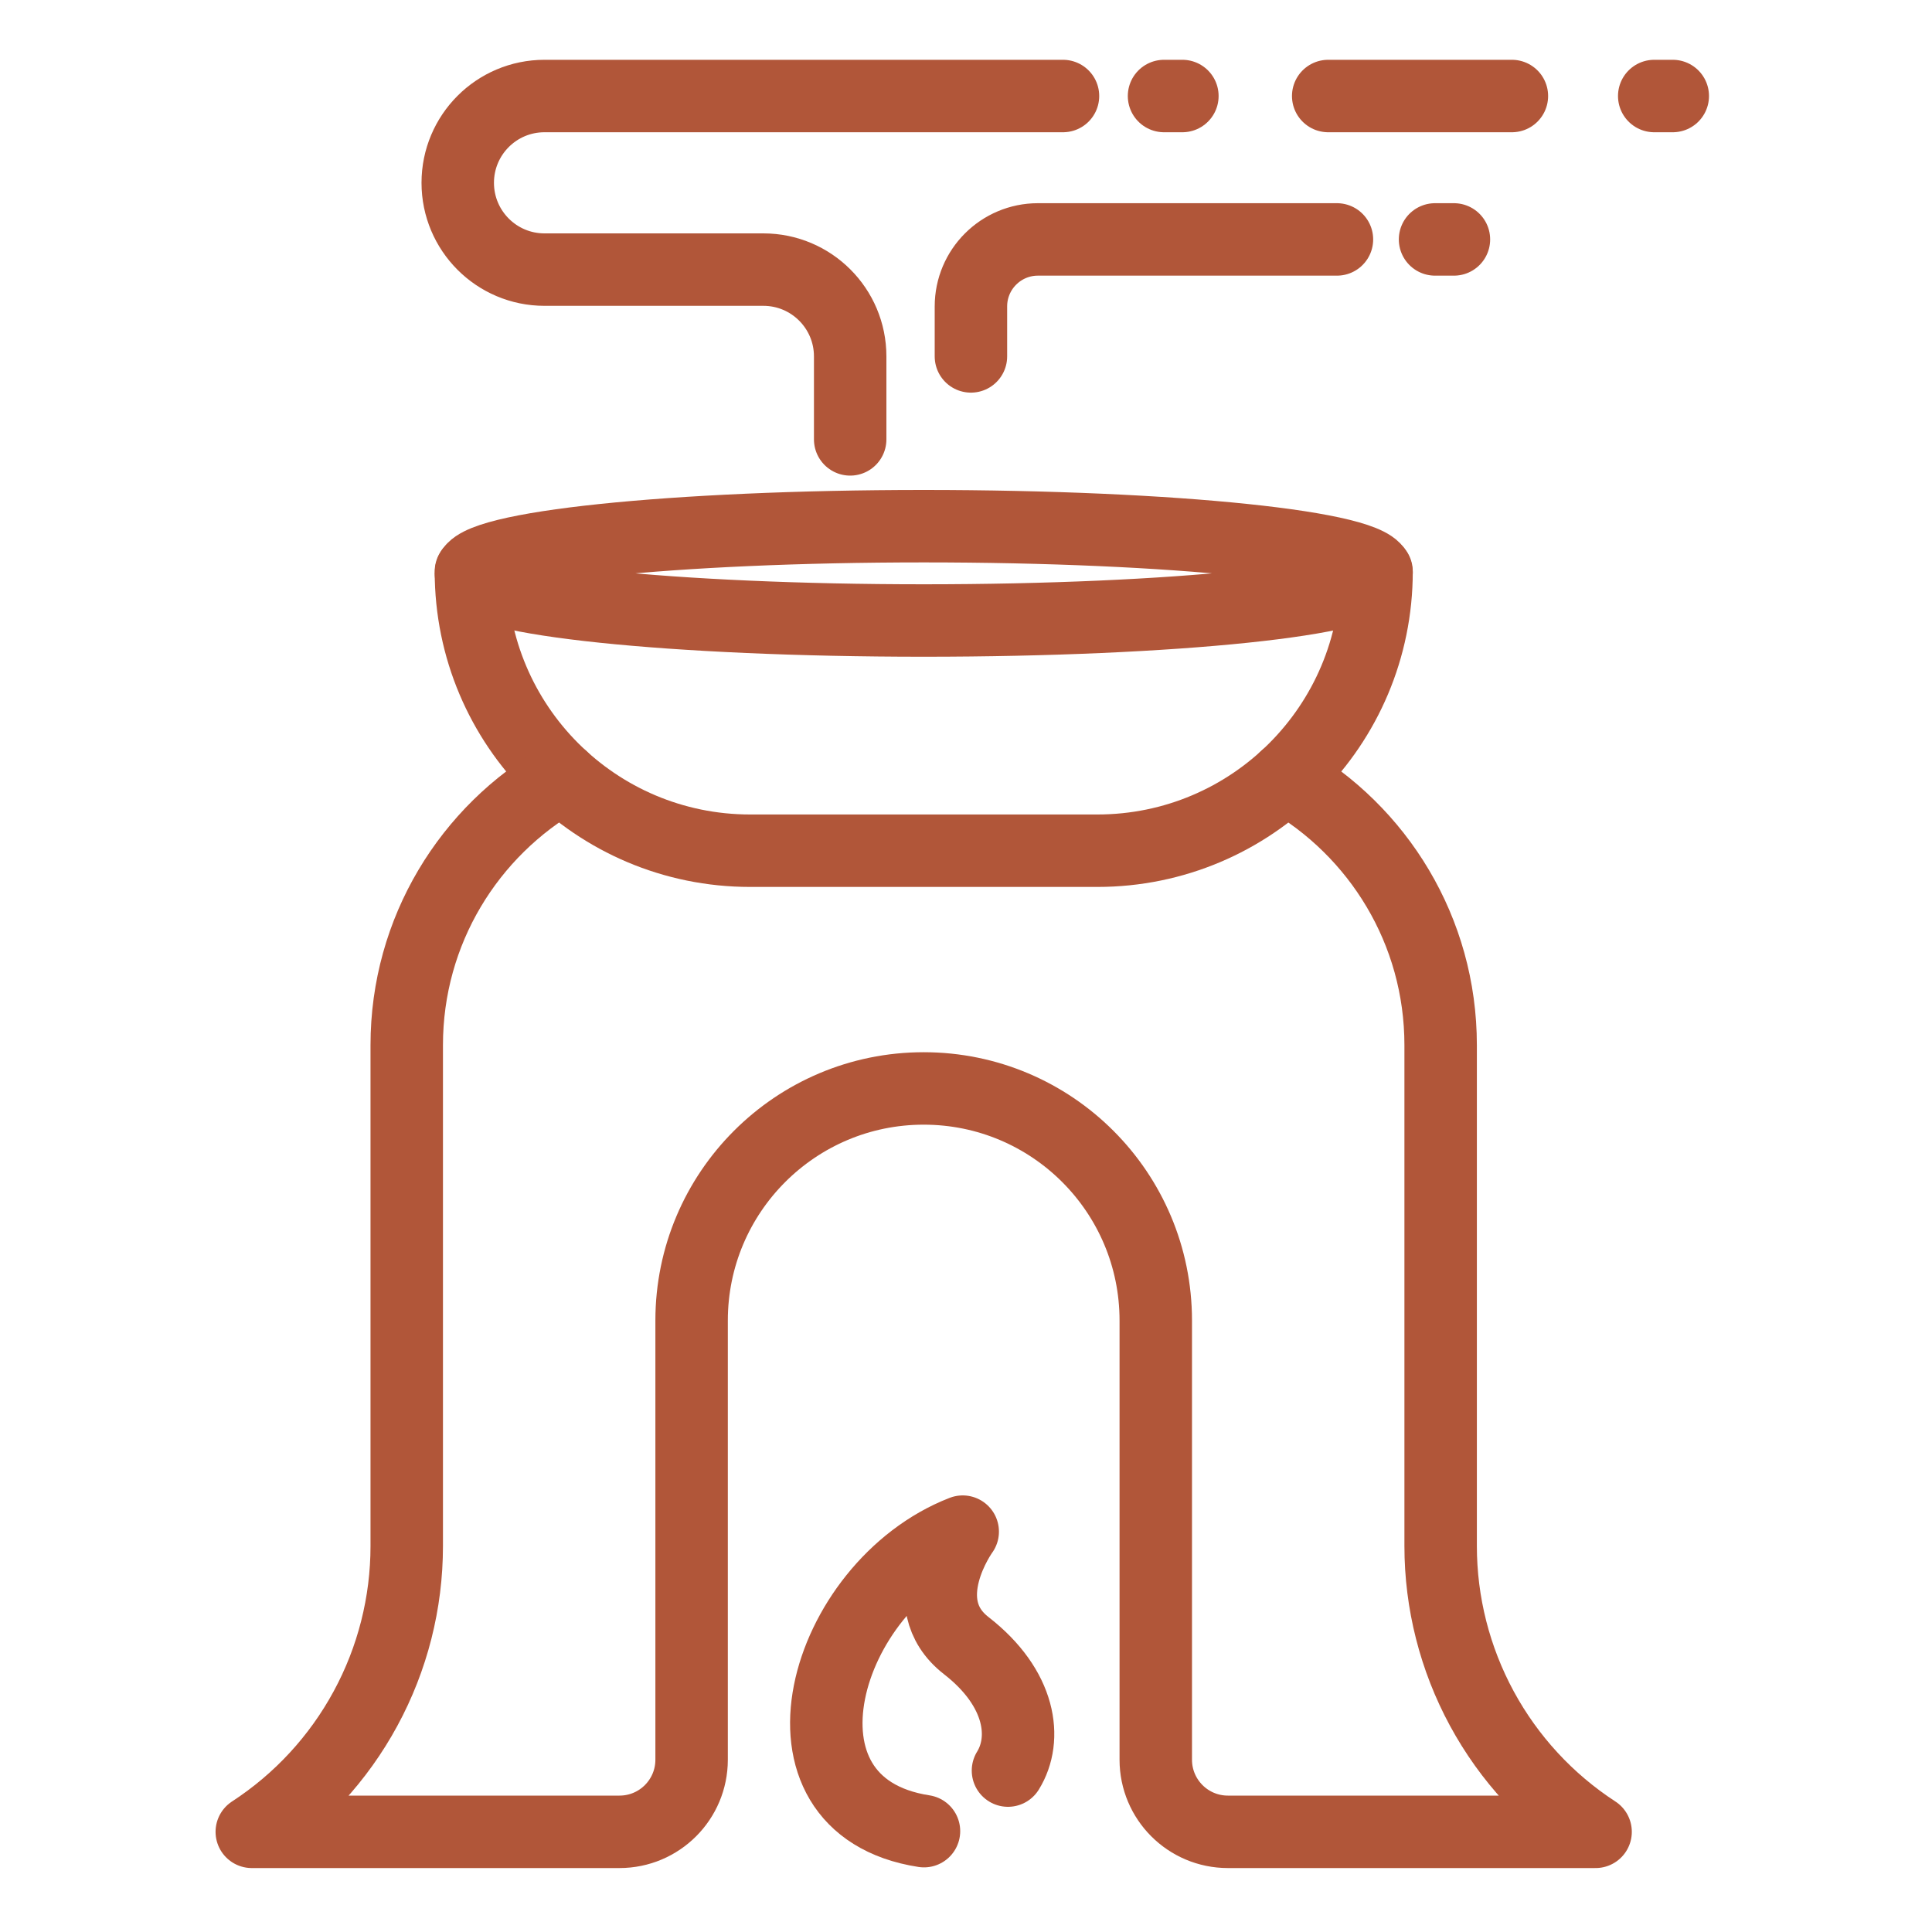
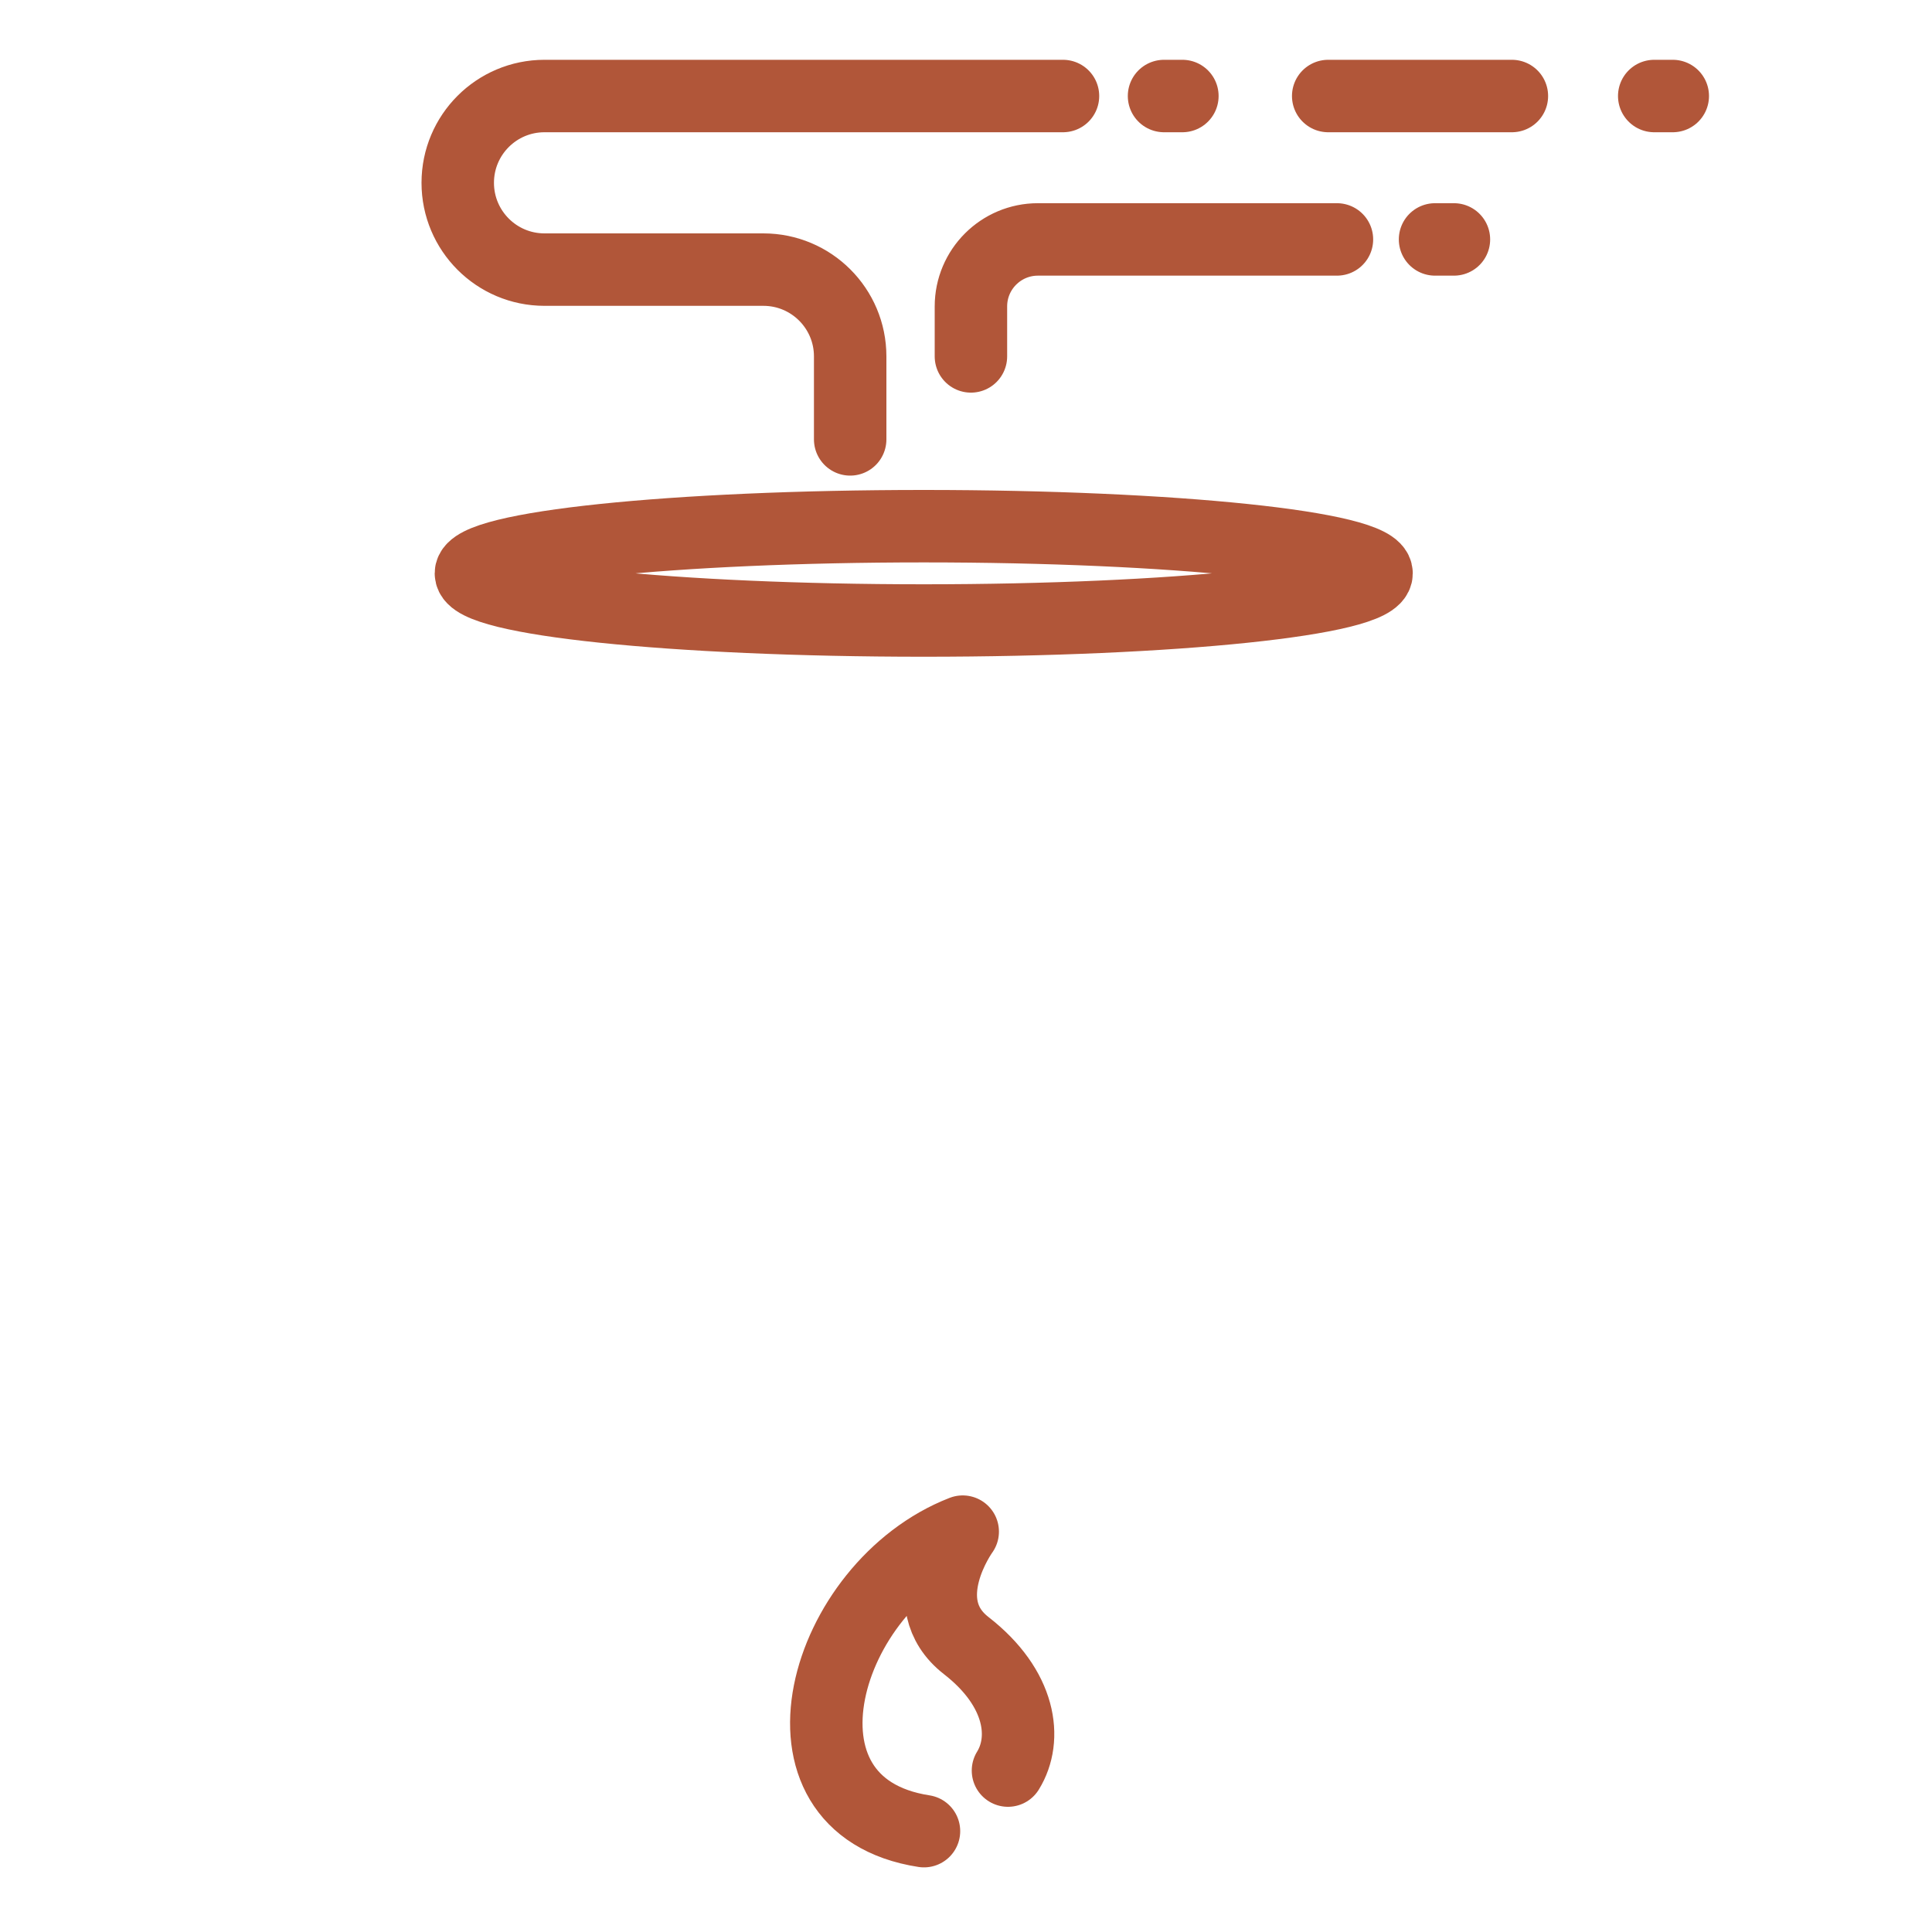
<svg xmlns="http://www.w3.org/2000/svg" fill="none" viewBox="0 0 40 40" height="40" width="40">
-   <path stroke-linejoin="round" stroke-linecap="round" stroke-miterlimit="10" stroke-width="1.5" stroke="#B15639" d="M28.5 11.832C28.5 15.025 25.912 17.613 22.719 17.613H15.531C12.338 17.613 9.75 15.025 9.75 11.832" />
  <path stroke-linejoin="round" stroke-linecap="round" stroke-miterlimit="10" stroke-width="1.5" stroke="#B15639" d="M19.125 12.847C24.303 12.847 28.5 12.41 28.5 11.871C28.5 11.332 24.303 10.894 19.125 10.894C13.947 10.894 9.75 11.332 9.75 11.871C9.75 12.41 13.947 12.847 19.125 12.847Z" />
-   <path stroke-linejoin="round" stroke-linecap="round" stroke-miterlimit="10" stroke-width="1.5" stroke="#B15639" d="M11.636 16.104C9.715 17.201 8.421 19.269 8.421 21.638V32.01C8.421 33.185 8.128 34.342 7.567 35.375C7.007 36.408 6.198 37.285 5.213 37.926H12.826C13.651 37.926 14.319 37.257 14.319 36.433V27.34C14.319 24.686 16.471 22.535 19.124 22.535C21.778 22.535 23.929 24.686 23.929 27.34V36.433C23.929 37.257 24.597 37.926 25.422 37.926H33.035C32.05 37.285 31.241 36.408 30.681 35.375C30.121 34.342 29.827 33.185 29.827 32.01V21.638C29.827 19.269 28.533 17.201 26.613 16.104" />
  <path stroke-linejoin="round" stroke-linecap="round" stroke-miterlimit="10" stroke-width="1.5" stroke="#B15639" d="M19.13 37.912C15.727 37.387 17.047 32.832 19.932 31.711C19.932 31.711 18.863 33.183 20.004 34.07C21.144 34.956 21.274 36.003 20.869 36.658M34.249 1.988H34.633M27.499 1.988H31.302M24.1 1.988H24.48M17.602 9.097V7.379C17.602 6.386 16.797 5.582 15.805 5.582H11.273C10.281 5.582 9.477 4.777 9.477 3.785C9.477 2.792 10.281 1.988 11.273 1.988H22.008M20.102 7.379V6.344C20.102 5.578 20.723 4.957 21.489 4.957H27.68M29.711 4.957H30.102" />
</svg>